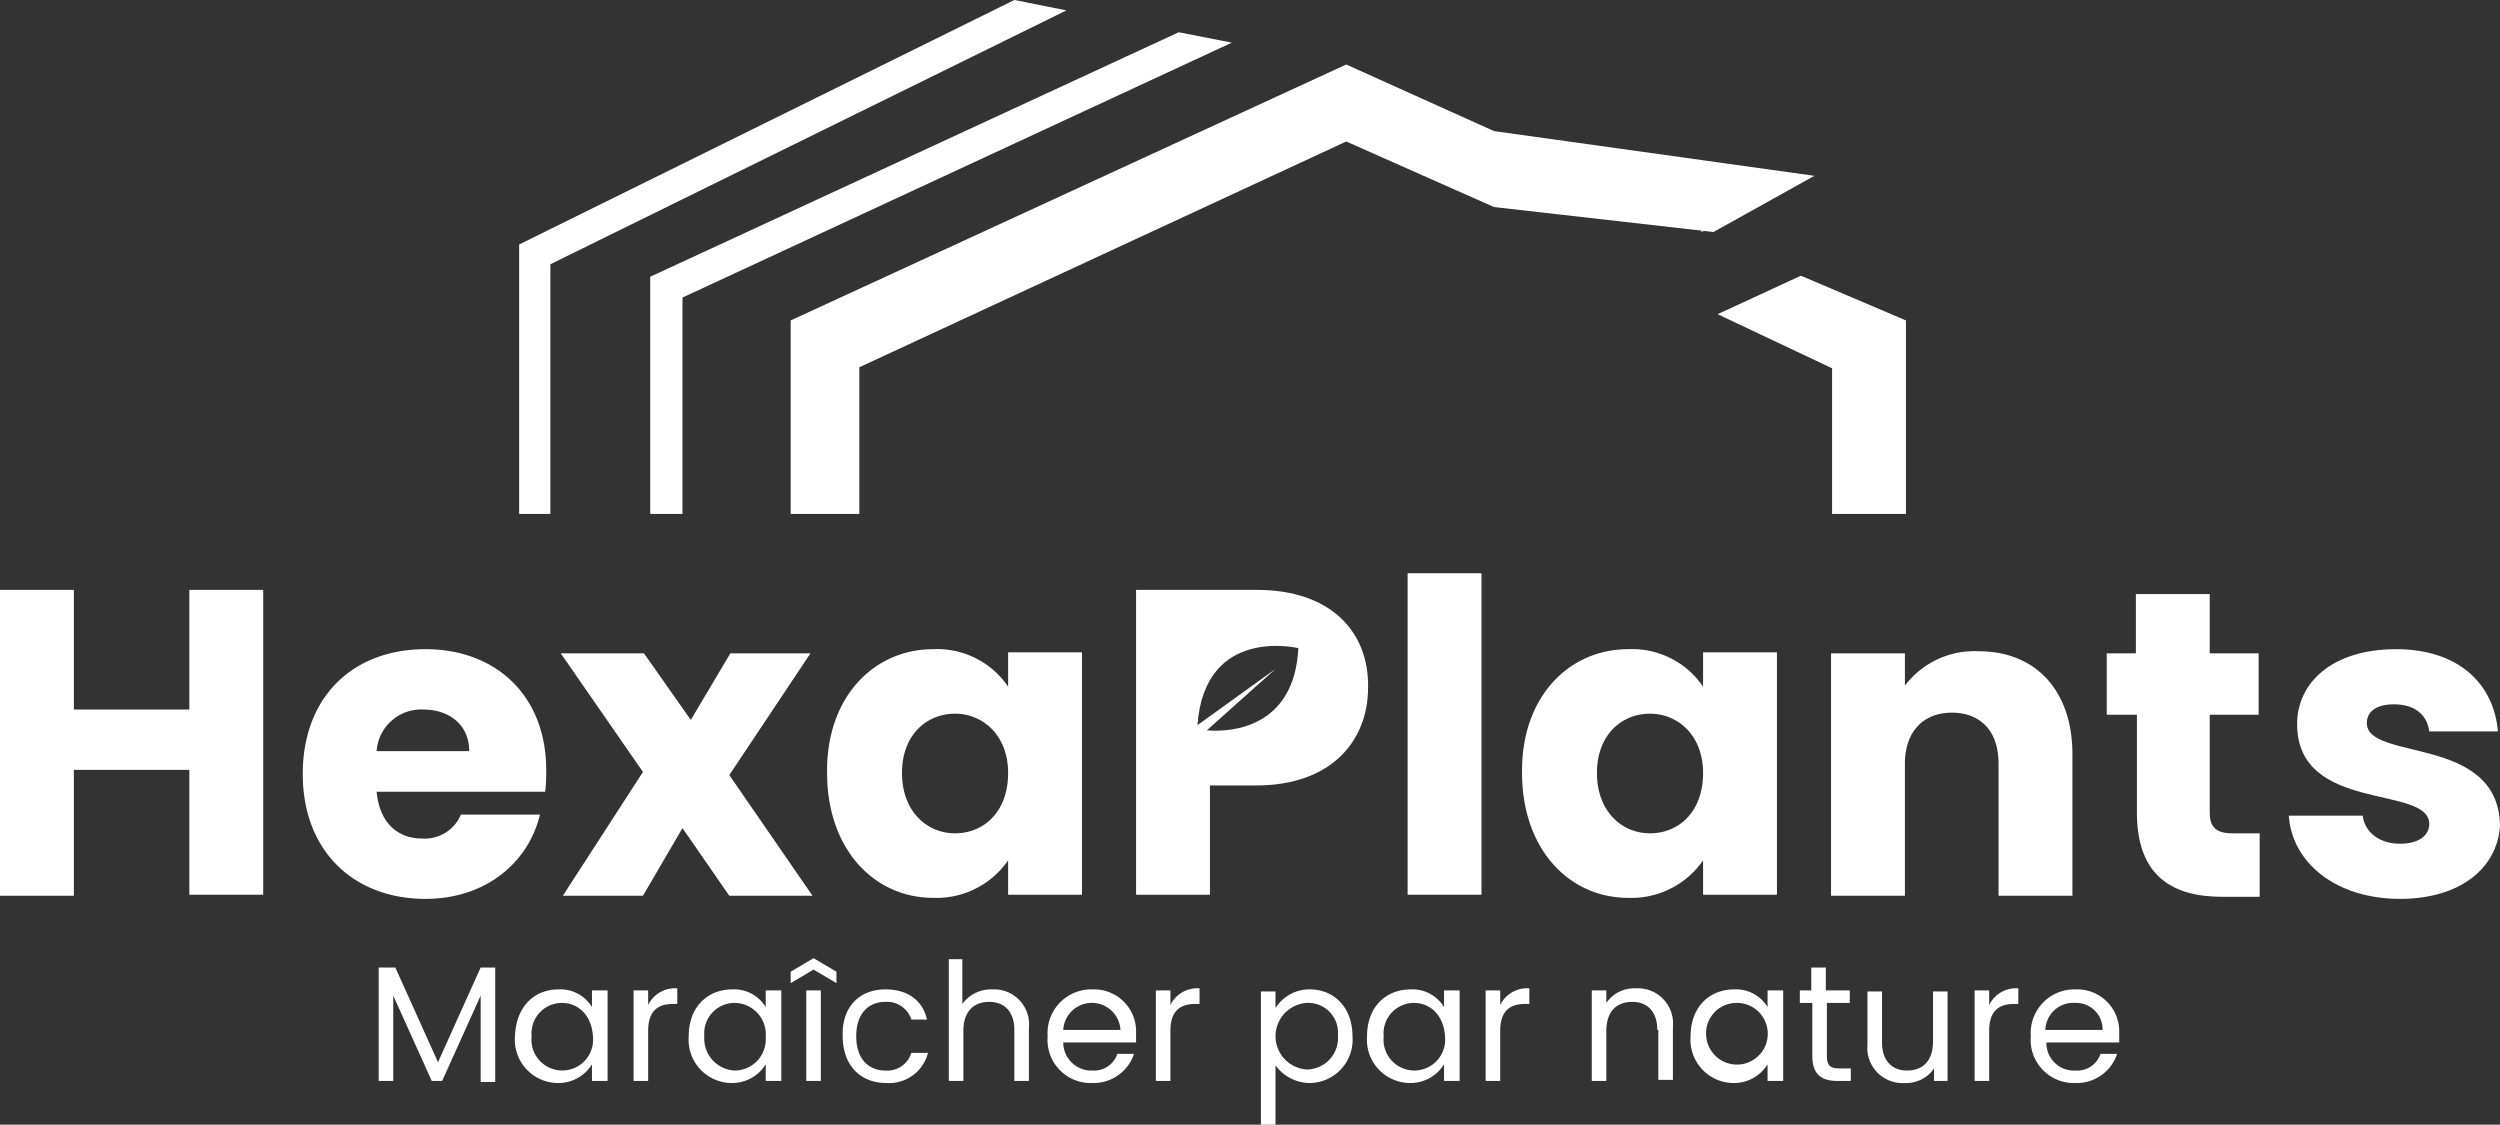
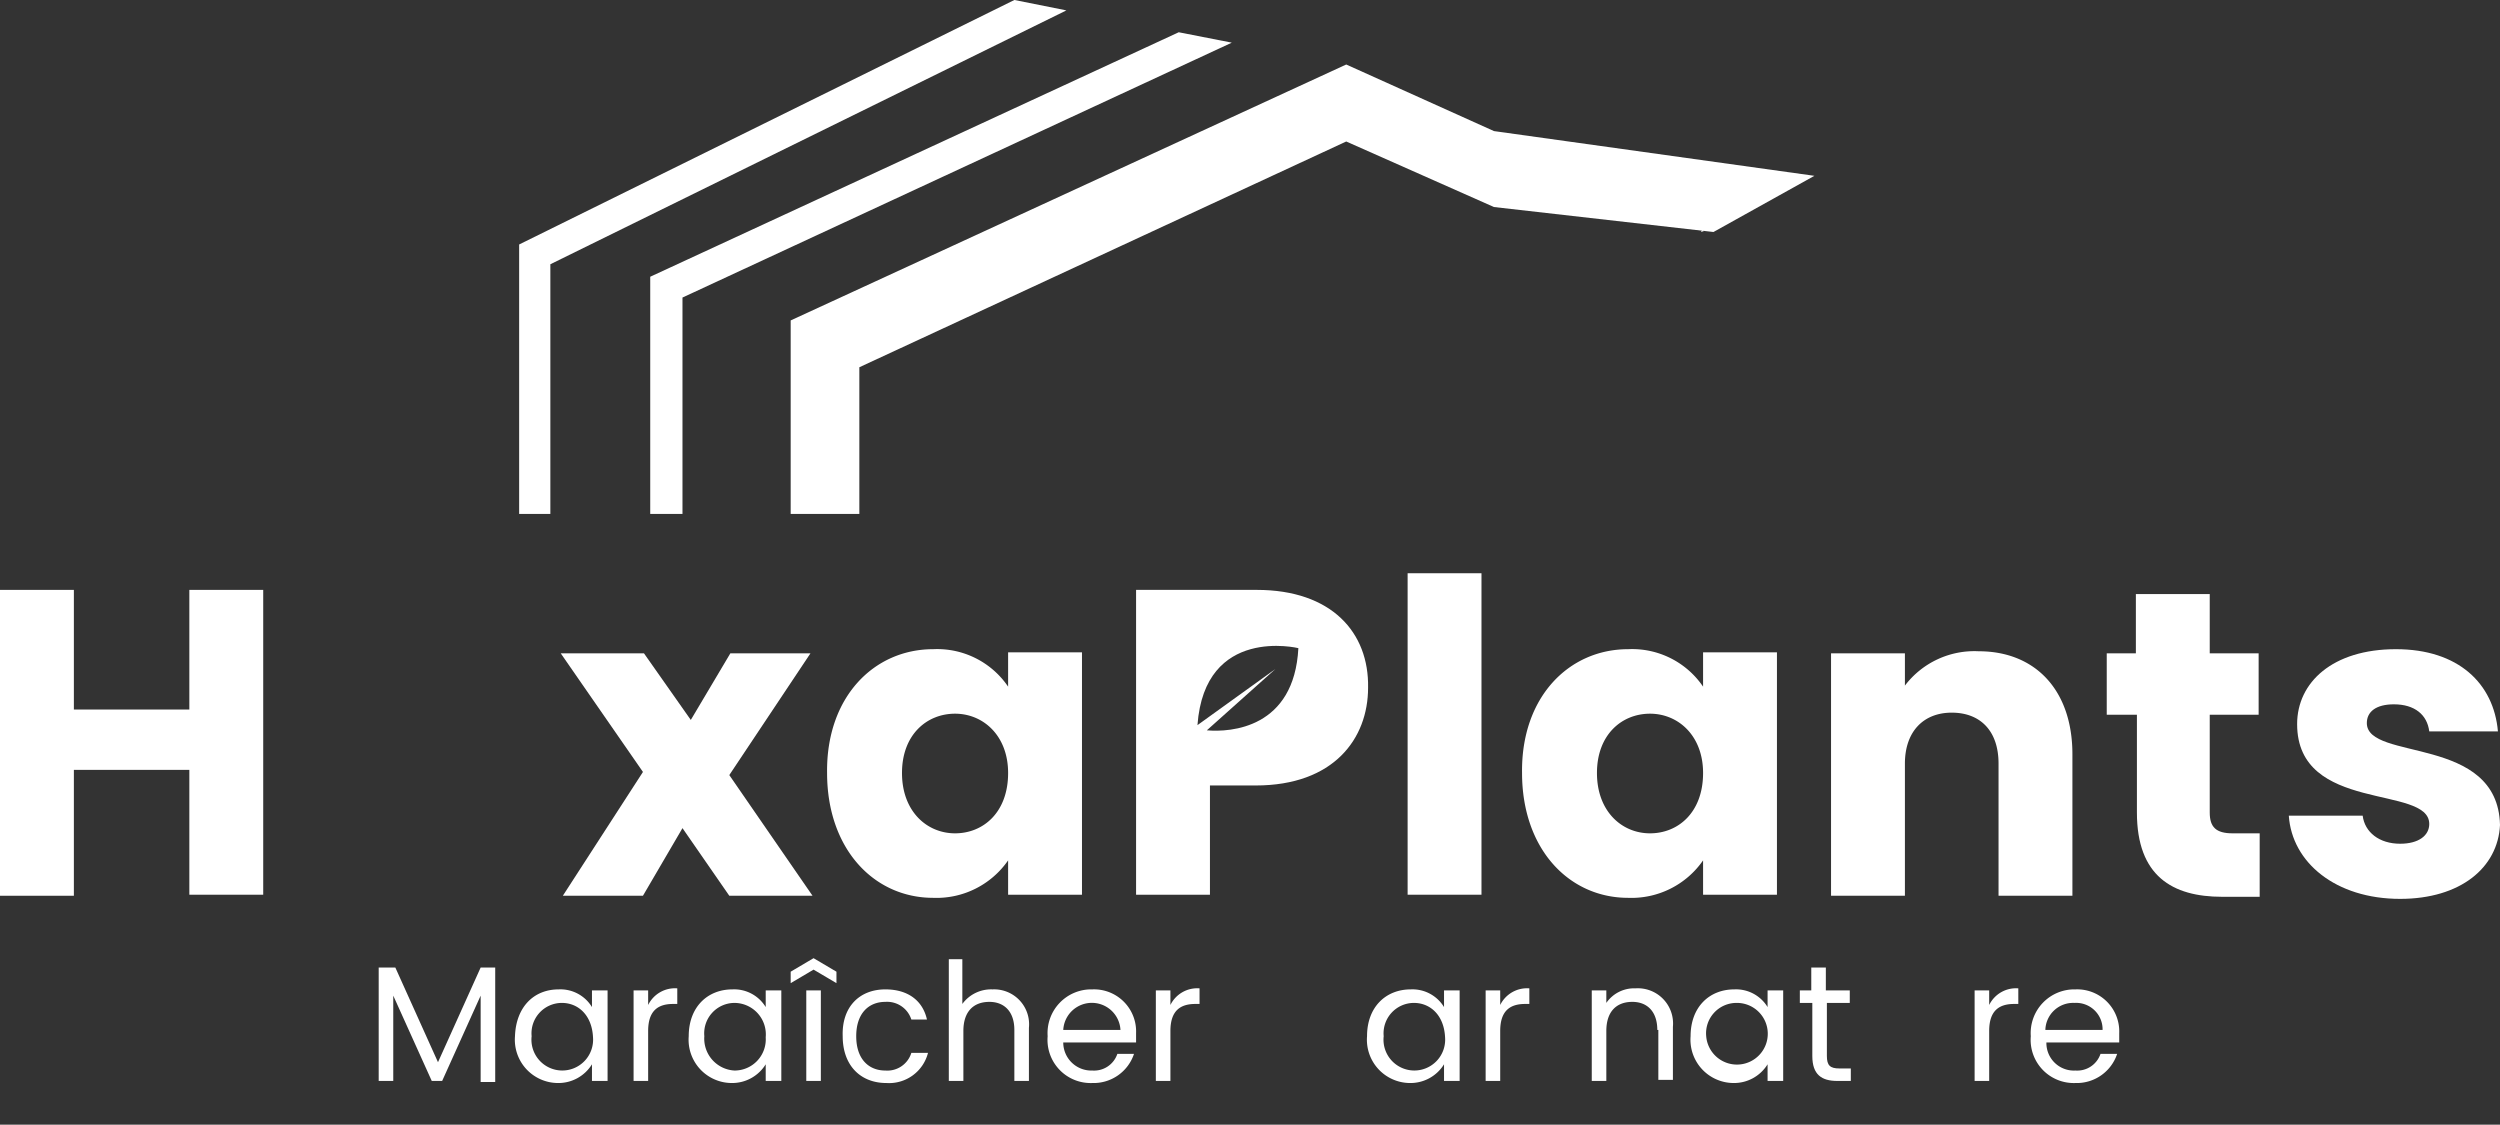
<svg xmlns="http://www.w3.org/2000/svg" width="240.3" height="108.1" viewBox="0 0 240.3 108.1">
  <rect x="0" y="0" width="240.3" height="108.1" fill="#333333" stroke="none" />
  <g id="Hexaplants_logo_Blanc_footer" transform="translate(-29.4 -29.3)">
    <g id="Groupe_2876" data-name="Groupe 2876">
      <g id="Groupe_2875" data-name="Groupe 2875">
        <path id="Tracé_159" data-name="Tracé 159" d="M65.8,122.3h1.6l4.1,9.1,4.1-9.1H77v11H75.6V125l-3.7,8.2h-1L67.2,125v8.2H65.8Z" fill="#fff" />
        <path id="Tracé_160" data-name="Tracé 160" d="M83.1,124.4a3.547,3.547,0,0,1,3.2,1.7v-1.6h1.5v8.7H86.3v-1.6a3.788,3.788,0,0,1-3.3,1.8,4.163,4.163,0,0,1-4.1-4.5C79,126.1,80.7,124.4,83.1,124.4Zm.3,1.3a2.924,2.924,0,0,0-2.9,3.2,2.964,2.964,0,1,0,5.9.1C86.3,126.9,85,125.7,83.4,125.7Z" fill="#fff" />
        <path id="Tracé_161" data-name="Tracé 161" d="M91.7,133.2H90.3v-8.7h1.4v1.4a2.874,2.874,0,0,1,2.8-1.6v1.5h-.4c-1.4,0-2.4.6-2.4,2.6Z" fill="#fff" />
        <path id="Tracé_162" data-name="Tracé 162" d="M99.8,124.4a3.547,3.547,0,0,1,3.2,1.7v-1.6h1.5v8.7H103v-1.6a3.788,3.788,0,0,1-3.3,1.8,4.163,4.163,0,0,1-4.1-4.5C95.6,126.1,97.4,124.4,99.8,124.4Zm.2,1.3a2.924,2.924,0,0,0-2.9,3.2,3.074,3.074,0,0,0,2.9,3.3,3,3,0,0,0,3-3.2A3.029,3.029,0,0,0,100,125.7Z" fill="#fff" />
        <path id="Tracé_163" data-name="Tracé 163" d="M109.8,123.8l-2.2-1.3-2.2,1.3v-1.1l2.2-1.3,2.2,1.3Zm-2.9.7h1.4v8.7h-1.4Z" fill="#fff" />
        <path id="Tracé_164" data-name="Tracé 164" d="M114.5,124.4c2.2,0,3.6,1.1,4,2.9H117a2.446,2.446,0,0,0-2.5-1.7c-1.6,0-2.8,1.1-2.8,3.3s1.2,3.3,2.8,3.3a2.416,2.416,0,0,0,2.5-1.7h1.6a3.864,3.864,0,0,1-4,2.9c-2.5,0-4.2-1.7-4.2-4.5C110.3,126.1,112,124.4,114.5,124.4Z" fill="#fff" />
        <path id="Tracé_165" data-name="Tracé 165" d="M120.5,121.5h1.4v4.3a3.424,3.424,0,0,1,2.9-1.4,3.361,3.361,0,0,1,3.5,3.7v5.1h-1.4v-4.9c0-1.8-1-2.7-2.4-2.7-1.5,0-2.5.9-2.5,2.8v4.8h-1.4V121.5Z" fill="#fff" />
        <path id="Tracé_166" data-name="Tracé 166" d="M134.4,133.4a4.15,4.15,0,0,1-4.3-4.5,4.2,4.2,0,0,1,4.3-4.5,4.044,4.044,0,0,1,4.2,4.2v.9h-7a2.7,2.7,0,0,0,2.8,2.7,2.359,2.359,0,0,0,2.4-1.6h1.6A4.091,4.091,0,0,1,134.4,133.4Zm-2.8-5.1h5.5a2.754,2.754,0,0,0-5.5,0Z" fill="#fff" />
        <path id="Tracé_167" data-name="Tracé 167" d="M141.9,133.2h-1.4v-8.7h1.4v1.4a2.874,2.874,0,0,1,2.8-1.6v1.5h-.4c-1.4,0-2.4.6-2.4,2.6v4.8Z" fill="#fff" />
-         <path id="Tracé_168" data-name="Tracé 168" d="M155.3,124.4c2.3,0,4.1,1.7,4.1,4.5a4.163,4.163,0,0,1-4.1,4.5,4.109,4.109,0,0,1-3.3-1.7v5.7h-1.4V124.6H152v1.6A3.832,3.832,0,0,1,155.3,124.4Zm-.3,1.3a3.207,3.207,0,0,0,0,6.4,3.029,3.029,0,0,0,3-3.3A2.861,2.861,0,0,0,155,125.7Z" fill="#fff" />
        <path id="Tracé_169" data-name="Tracé 169" d="M165,124.4a3.547,3.547,0,0,1,3.2,1.7v-1.6h1.5v8.7h-1.5v-1.6a3.788,3.788,0,0,1-3.3,1.8,4.163,4.163,0,0,1-4.1-4.5C160.8,126.1,162.6,124.4,165,124.4Zm.3,1.3a2.924,2.924,0,0,0-2.9,3.2,2.964,2.964,0,1,0,5.9.1C168.2,126.9,166.9,125.7,165.3,125.7Z" fill="#fff" />
        <path id="Tracé_170" data-name="Tracé 170" d="M173.6,133.2h-1.4v-8.7h1.4v1.4a2.874,2.874,0,0,1,2.8-1.6v1.5H176c-1.4,0-2.4.6-2.4,2.6Z" fill="#fff" />
        <path id="Tracé_171" data-name="Tracé 171" d="M188.7,128.3c0-1.8-1-2.7-2.4-2.7-1.5,0-2.5.9-2.5,2.8v4.8h-1.4v-8.7h1.4v1.2a3.242,3.242,0,0,1,2.8-1.4,3.386,3.386,0,0,1,3.6,3.7v5.1h-1.4v-4.8Z" fill="#fff" />
        <path id="Tracé_172" data-name="Tracé 172" d="M196.1,124.4a3.547,3.547,0,0,1,3.2,1.7v-1.6h1.5v8.7h-1.5v-1.6a3.788,3.788,0,0,1-3.3,1.8,4.163,4.163,0,0,1-4.1-4.5C191.9,126.1,193.7,124.4,196.1,124.4Zm.2,1.3a2.924,2.924,0,0,0-2.9,3.2,2.964,2.964,0,1,0,2.9-3.2Z" fill="#fff" />
        <path id="Tracé_173" data-name="Tracé 173" d="M203.5,125.7h-1.1v-1.2h1.1v-2.2h1.4v2.2h2.3v1.2H205v5.1c0,.9.3,1.2,1.2,1.2h1.1v1.2H206c-1.5,0-2.4-.6-2.4-2.4v-5.1Z" fill="#fff" />
-         <path id="Tracé_174" data-name="Tracé 174" d="M216.7,133.2h-1.4V132a3.242,3.242,0,0,1-2.8,1.4,3.386,3.386,0,0,1-3.6-3.7v-5.1h1.4v4.9c0,1.8,1,2.7,2.4,2.7,1.5,0,2.5-.9,2.5-2.8v-4.8h1.4v8.6Z" fill="#fff" />
        <path id="Tracé_175" data-name="Tracé 175" d="M220.6,133.2h-1.4v-8.7h1.4v1.4a2.874,2.874,0,0,1,2.8-1.6v1.5H223c-1.4,0-2.4.6-2.4,2.6Z" fill="#fff" />
        <path id="Tracé_176" data-name="Tracé 176" d="M228.9,133.4a4.15,4.15,0,0,1-4.3-4.5,4.2,4.2,0,0,1,4.3-4.5,4.044,4.044,0,0,1,4.2,4.2v.9h-7a2.646,2.646,0,0,0,2.8,2.7,2.359,2.359,0,0,0,2.4-1.6h1.6A4.091,4.091,0,0,1,228.9,133.4Zm-2.9-5.1h5.5a2.543,2.543,0,0,0-2.7-2.6A2.672,2.672,0,0,0,226,128.3Z" fill="#fff" />
      </g>
    </g>
    <g id="Groupe_2877" data-name="Groupe 2877">
      <path id="Tracé_177" data-name="Tracé 177" d="M47.6,103.3H36.5v12.1H29.4V86h7.1V97.5H47.6V86h7.1v29.3H47.6Z" fill="#fff" />
-       <path id="Tracé_178" data-name="Tracé 178" d="M70.3,115.7c-6.9,0-11.8-4.6-11.8-12s4.8-12,11.8-12c6.8,0,11.6,4.5,11.6,11.6a14.769,14.769,0,0,1-.1,2.1H65.6c.3,3.1,2.1,4.5,4.4,4.5a3.757,3.757,0,0,0,3.7-2.3h7.6C80.2,112.2,76.1,115.7,70.3,115.7Zm-4.7-14.2h8.9c0-2.6-2-4-4.4-4A4.293,4.293,0,0,0,65.6,101.5Z" fill="#fff" />
      <path id="Tracé_179" data-name="Tracé 179" d="M95,108.9l-3.8,6.5H83.5l7.7-11.9L83.3,92.1h8l4.5,6.4,3.8-6.4h7.7l-7.8,11.7,8,11.6h-8Z" fill="#fff" />
      <path id="Tracé_180" data-name="Tracé 180" d="M119.1,91.7a8.242,8.242,0,0,1,7.2,3.6V92h7.1v23.3h-7.1V112a8.371,8.371,0,0,1-7.2,3.6c-5.7,0-10.2-4.7-10.2-12C108.8,96.3,113.4,91.7,119.1,91.7Zm2.1,6.2c-2.7,0-5.1,2-5.1,5.7s2.4,5.8,5.1,5.8,5.1-2,5.1-5.8C126.3,100,123.9,97.9,121.2,97.9Z" fill="#fff" />
      <path id="Tracé_181" data-name="Tracé 181" d="M164.7,84.4h7.1v30.9h-7.1Z" fill="#fff" />
-       <path id="Tracé_182" data-name="Tracé 182" d="M185.9,91.7a8.242,8.242,0,0,1,7.2,3.6V92h7.1v23.3h-7.1V112a8.371,8.371,0,0,1-7.2,3.6c-5.7,0-10.2-4.7-10.2-12C175.6,96.3,180.2,91.7,185.9,91.7Zm2.1,6.2c-2.7,0-5.1,2-5.1,5.7s2.4,5.8,5.1,5.8,5.1-2,5.1-5.8C193.1,100,190.7,97.9,188,97.9Z" fill="#fff" />
+       <path id="Tracé_182" data-name="Tracé 182" d="M185.9,91.7a8.242,8.242,0,0,1,7.2,3.6V92h7.1v23.3h-7.1V112a8.371,8.371,0,0,1-7.2,3.6c-5.7,0-10.2-4.7-10.2-12C175.6,96.3,180.2,91.7,185.9,91.7Zm2.1,6.2c-2.7,0-5.1,2-5.1,5.7s2.4,5.8,5.1,5.8,5.1-2,5.1-5.8C193.1,100,190.7,97.9,188,97.9" fill="#fff" />
      <path id="Tracé_183" data-name="Tracé 183" d="M221.5,102.7c0-3.2-1.8-4.9-4.5-4.9s-4.5,1.8-4.5,4.9v12.7h-7.1V92.1h7.1v3.1a8.386,8.386,0,0,1,7.1-3.3c5.4,0,9,3.7,9,9.9v13.6h-7.1Z" fill="#fff" />
      <path id="Tracé_184" data-name="Tracé 184" d="M234.7,98h-2.8V92.1h2.8V86.4h7.1v5.7h4.7V98h-4.7v9.4c0,1.4.6,2,2.2,2h2.6v6.1H243c-4.8,0-8.2-2-8.2-8.1V98Z" fill="#fff" />
      <path id="Tracé_185" data-name="Tracé 185" d="M260.1,115.7c-6.2,0-10.4-3.5-10.7-8h7.1c.2,1.6,1.6,2.7,3.6,2.7,1.8,0,2.8-.8,2.8-1.9,0-3.8-12.7-1-12.7-9.6,0-4,3.4-7.2,9.5-7.2,6,0,9.4,3.3,9.8,7.9h-6.6c-.2-1.6-1.4-2.6-3.4-2.6-1.7,0-2.6.7-2.6,1.8,0,3.7,12.6,1.1,12.8,9.8C269.5,112.7,265.9,115.7,260.1,115.7Z" fill="#fff" />
    </g>
    <path id="Tracé_186" data-name="Tracé 186" d="M150.2,86H138.6v29.3h7.1V104.8h4.4c7.5,0,10.8-4.5,10.8-9.4C161,90.1,157.4,86,150.2,86Zm-4.8,13.5,6.6-5.9L144.5,99c.7-9.6,9.7-7.4,9.7-7.4C153.8,99.3,147.7,99.7,145.4,99.5Z" fill="#fff" />
    <g id="Groupe_2879" data-name="Groupe 2879">
      <g id="Groupe_2878" data-name="Groupe 2878">
        <path id="Tracé_187" data-name="Tracé 187" d="M193.2,51.5l-.2-.1-.1.2Z" fill="#fff" />
-         <path id="Tracé_188" data-name="Tracé 188" d="M194.5,59.5l11,5.2v14h7.1V60.1l-10.1-4.3Z" fill="#fff" />
      </g>
      <path id="Tracé_189" data-name="Tracé 189" d="M203.8,46.2,173,41.9l-14.2-6.4L105.4,60.1V78.7H112V64.6l46.8-21.7L173,49.2l21.1,2.4Z" fill="#fff" />
    </g>
    <g id="Groupe_2880" data-name="Groupe 2880">
      <path id="Tracé_190" data-name="Tracé 190" d="M147.8,33.4l-5.1-1L91.9,55.9V78.7H95V57.9Z" fill="#fff" />
      <path id="Tracé_191" data-name="Tracé 191" d="M131.9,30.3l-5-1L79.3,52.8V78.7h3v-24Z" fill="#fff" />
    </g>
  </g>
</svg>